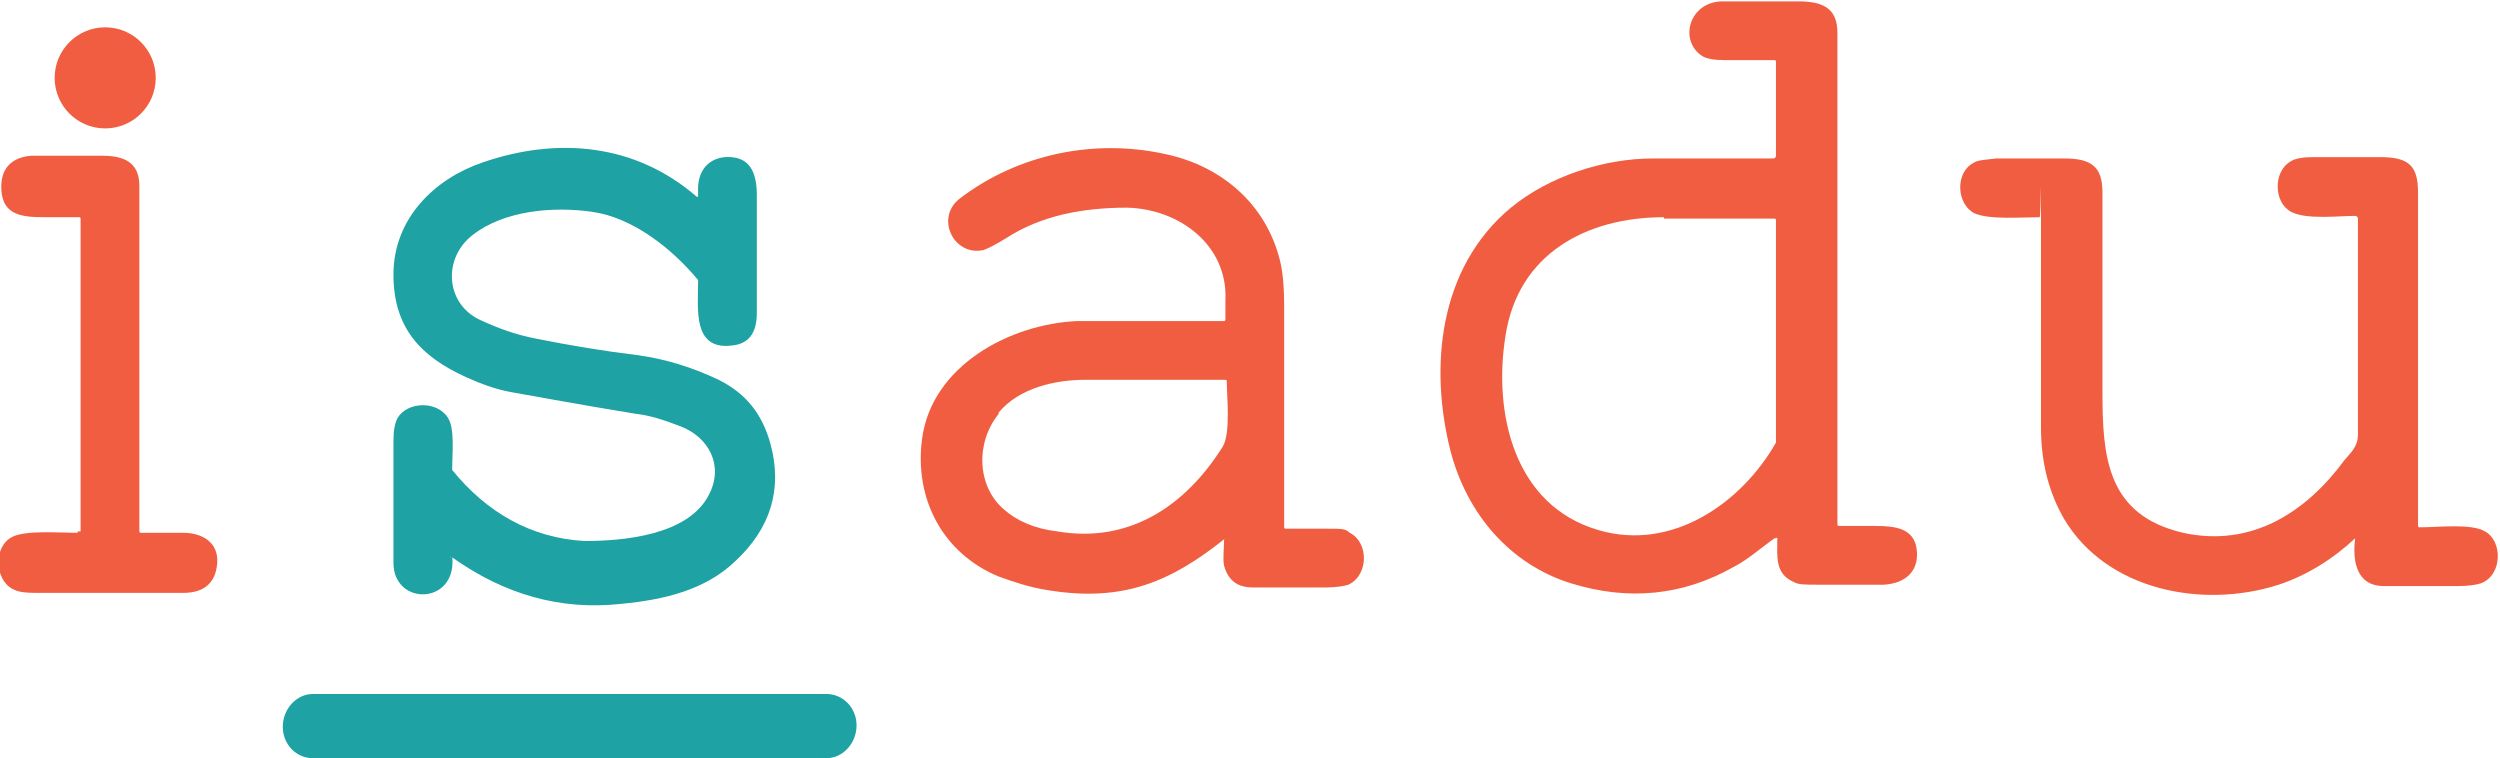
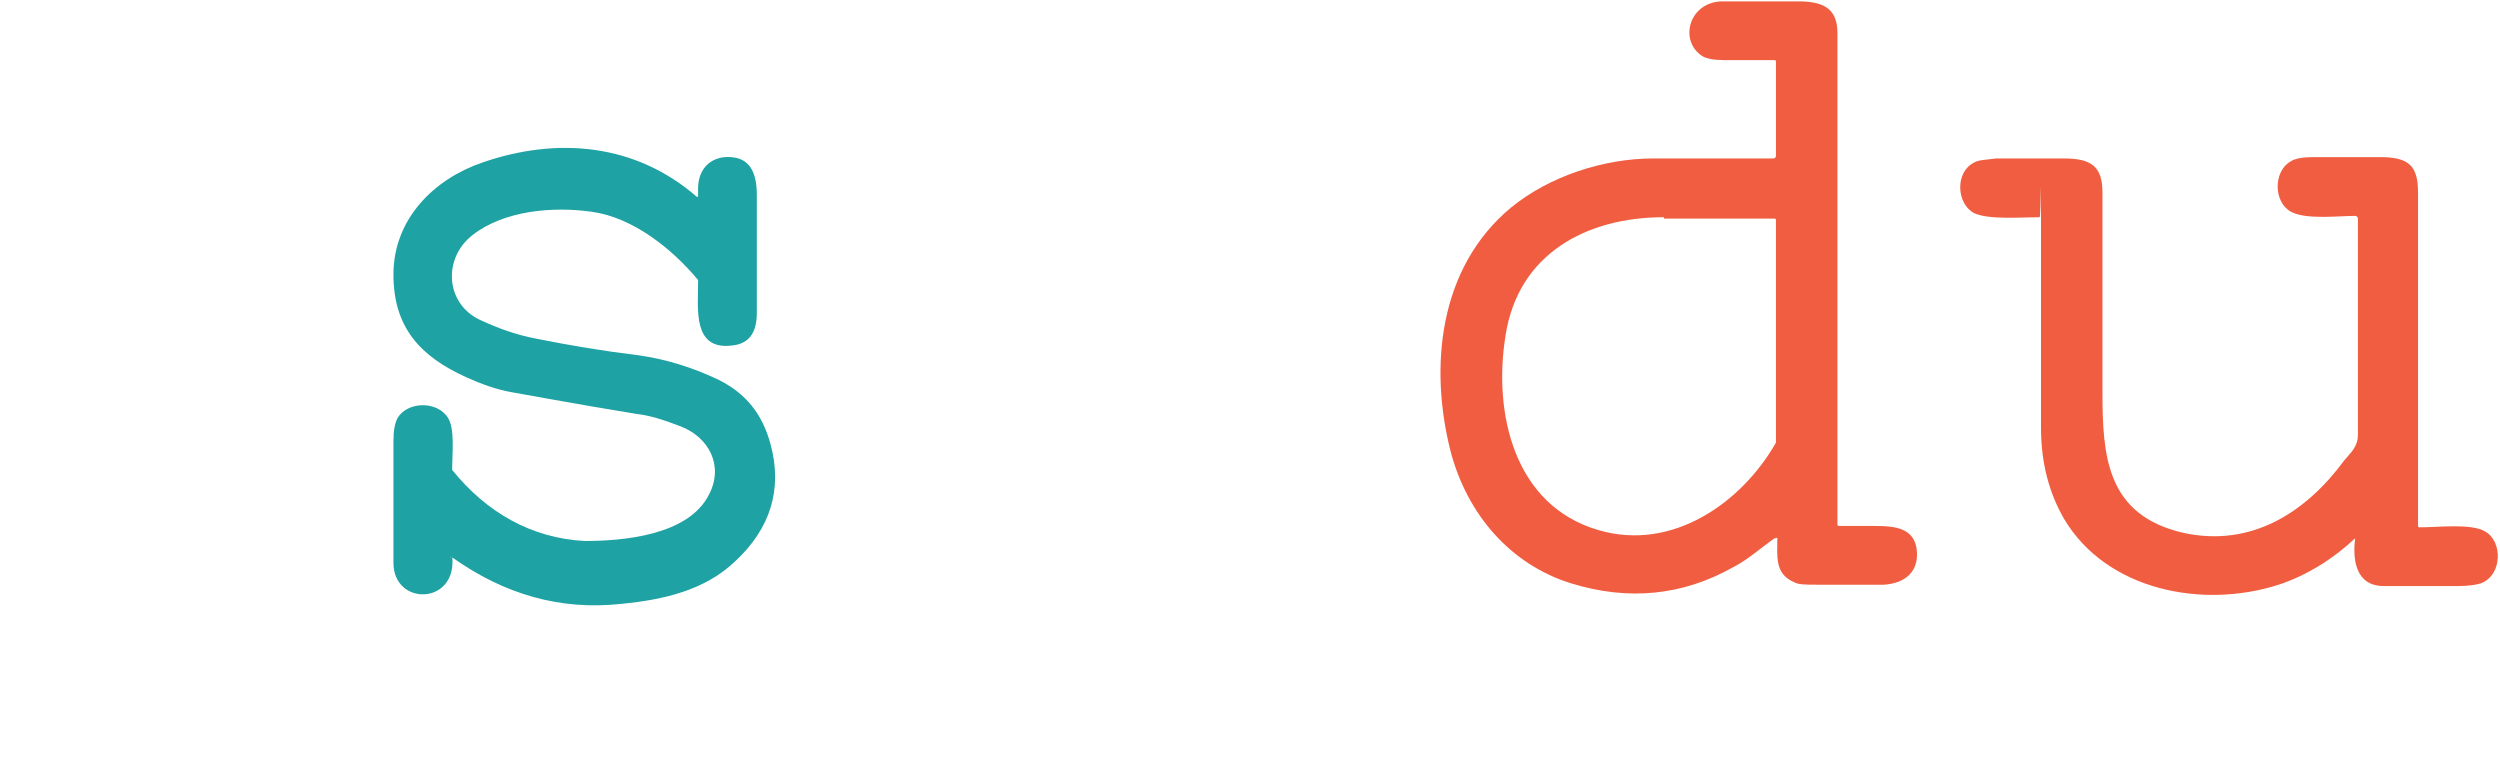
<svg xmlns="http://www.w3.org/2000/svg" id="Capa_1" data-name="Capa 1" version="1.1" viewBox="0 0 183 55.5">
  <defs>
    <style>
      .cls-1 {
        fill: #f15d40;
      }

      .cls-1, .cls-2 {
        stroke-width: 0px;
      }

      .cls-2 {
        fill: #1ea2a3;
      }
    </style>
  </defs>
  <path class="cls-1" d="M121.8,15.9c-5.7,0-10.7,2.7-11.6,8.7-.9,5.6.6,12.4,6.8,14.2,5.4,1.6,10.5-2,13-6.4,0,0,0-.2,0-.3v-16c0,0,0-.1-.1-.1-2.7,0-5.4,0-8.1,0ZM129.9,39.4c-1,.7-2,1.6-3,2.1-3.7,2.1-7.7,2.5-11.9,1.2-4.5-1.4-7.6-5.1-8.8-9.6-1.6-6.2-.9-13.5,4.4-17.9,2.8-2.3,6.8-3.6,10.4-3.6,3,0,5.9,0,8.8,0,0,0,.2,0,.2-.2v-6.9c0,0,0-.1-.1-.1-1.2,0-2.5,0-3.7,0-.7,0-1.3-.1-1.6-.3-1.7-1.1-1-3.9,1.4-4,1.9,0,3.7,0,5.6,0,1.7,0,2.9.4,2.9,2.3v36c0,0,0,.1.1.1.9,0,1.8,0,2.7,0,1.5,0,2.8.2,3,1.7.2,1.6-.8,2.5-2.4,2.6h-4.9c-.8,0-1.4,0-1.7-.2-1.4-.6-1.2-1.9-1.2-3.2,0,0,0-.1-.1,0Z" />
-   <circle class="cls-1" cx="7.7" cy="5.7" r="3.7" />
  <path class="cls-2" d="M33.1,40.7c.4,3.6-4.3,3.7-4.3.5,0-3,0-5.9,0-8.9,0-.8.1-1.3.3-1.7.7-1.2,2.9-1.3,3.7,0,.5.8.3,2.6.3,3.6s0,.1,0,.2c2.5,3.1,5.8,5,9.7,5.2,2.8,0,7.6-.4,9.1-3.4,1.1-2.1,0-4.2-2.1-5-1.3-.5-2.3-.8-3.2-.9-4.9-.8-8-1.4-9.2-1.6-1.1-.2-2.2-.6-3.3-1.1-3.3-1.5-5.3-3.6-5.3-7.5,0-4.1,3-7,6.5-8.2,5.5-1.9,11.2-1.4,15.7,2.5,0,0,0,0,.1,0,0,0,0,0,0,0,0-.2,0-.4,0-.6,0-1.5,1-2.4,2.4-2.3,1.5.1,1.9,1.3,1.9,2.8v8.6c0,1.5-.6,2.3-1.9,2.4-2.8.3-2.4-2.7-2.4-4.6,0,0,0-.2,0-.2-1.9-2.3-4.8-4.6-7.8-5-2.8-.4-6.4-.1-8.7,1.7-2.2,1.7-2,5,.5,6.2,1.3.6,2.6,1.1,4.2,1.4,2.5.5,4.9.9,7.4,1.2,2.1.3,4,.9,5.9,1.8,2,1,3.2,2.5,3.8,4.7.9,3.3,0,6.2-2.6,8.6-2.2,2.1-5.2,2.8-8.3,3.1-4.5.5-8.6-.7-12.4-3.4-.1-.1-.2,0-.1,0Z" />
-   <path class="cls-1" d="M73.1,30.3c-1.7,2.1-1.6,5.3.4,7,.9.8,2.2,1.4,3.9,1.6,5.3.9,9.4-1.9,12.1-6.2.6-1,.3-3.6.3-4.8,0,0,0-.1-.1-.1-3.4,0-6.8,0-10.2,0-2.3,0-4.9.6-6.4,2.4ZM89.7,39.4c-4,3.2-7.5,4.7-13,3.8-1.3-.2-2.5-.6-3.6-1-4.1-1.7-6.2-5.7-5.6-10.1.7-5.3,6.4-8.4,11.4-8.6,2.6,0,6.2,0,10.7,0,0,0,.1,0,.1-.1,0-.5,0-1,0-1.4.2-4-3.3-6.7-7.2-6.8-3.3,0-6.3.6-8.8,2.2-.8.5-1.4.8-1.7.9-2.2.5-3.6-2.4-1.7-3.8,4.2-3.2,9.8-4.4,15.1-3.2,4.1.9,7.3,3.7,8.3,7.8.2.8.3,1.9.3,3.3v16.2c0,0,0,.1.1.1,1,0,2.1,0,3.1,0s1.3,0,1.6.3c1.4.7,1.4,3.1-.1,3.8-.3.1-.9.2-1.6.2-1.8,0-3.6,0-5.4,0-1.1,0-1.8-.5-2.1-1.6-.1-.5,0-1.2,0-1.9,0-.1,0-.1,0,0Z" />
-   <path class="cls-1" d="M5.9,38.9V16c0,0,0-.1-.1-.1-.8,0-1.7,0-2.5,0-1.6,0-3.1-.1-3.2-2C0,12.3.9,11.5,2.3,11.4c1.7,0,3.5,0,5.2,0,1.6,0,2.7.5,2.7,2.2,0,8.4,0,16.9,0,25.3,0,0,0,.1.1.1h3.1c1.4,0,2.6.7,2.5,2.2s-1,2.2-2.5,2.2H3.1c-1,0-1.7,0-2.2-.3-1.3-.7-1.4-3.1,0-3.8,1-.5,3.4-.3,4.6-.3.2,0,.2,0,.2-.1Z" />
-   <path class="cls-1" d="M172.5,15.8c-1.3,0-3.7.3-4.8-.3-1.3-.7-1.3-3,0-3.7.3-.2.9-.3,1.6-.3,1.6,0,3.3,0,4.9,0,2.1,0,2.8.6,2.8,2.6v24.4c0,0,0,.1.1.1,1.4,0,3.8-.3,4.8.3,1.3.7,1.3,3.2-.3,3.8-.3.1-.9.2-1.7.2-2.8,0-4.6,0-5.4,0-2.1,0-2.3-2-2.1-3.5,0,0,0,0,0,0s0,0,0,0c-1.6,1.5-3.5,2.7-5.6,3.4-5.6,1.8-12.6.4-15.7-4.8-1.1-1.9-1.7-4.1-1.7-6.7,0-5.1,0-10.2,0-15.3s0-.1-.1-.1c-1.4,0-3.7.2-4.8-.3-1.3-.7-1.4-3,0-3.7.3-.2.9-.2,1.6-.3,1.7,0,3.3,0,5,0,2,0,2.8.6,2.8,2.5v14.6c0,4.7.3,9,5.9,10.3,5,1.1,9-1.5,11.8-5.3.5-.6,1-1,1-1.9,0-3.3,0-8.5,0-15.8,0-.1-.1-.2-.2-.2Z" />
-   <path class="cls-2" d="M22.9,50.8h37.6c1.2,0,2.2,1,2.2,2.3h0c0,1.3-1,2.4-2.2,2.4H22.9c-1.2,0-2.2-1-2.2-2.3h0c0-1.3,1-2.4,2.2-2.4Z" />
+   <path class="cls-1" d="M172.5,15.8c-1.3,0-3.7.3-4.8-.3-1.3-.7-1.3-3,0-3.7.3-.2.9-.3,1.6-.3,1.6,0,3.3,0,4.9,0,2.1,0,2.8.6,2.8,2.6v24.4c0,0,0,.1.1.1,1.4,0,3.8-.3,4.8.3,1.3.7,1.3,3.2-.3,3.8-.3.1-.9.2-1.7.2-2.8,0-4.6,0-5.4,0-2.1,0-2.3-2-2.1-3.5,0,0,0,0,0,0s0,0,0,0c-1.6,1.5-3.5,2.7-5.6,3.4-5.6,1.8-12.6.4-15.7-4.8-1.1-1.9-1.7-4.1-1.7-6.7,0-5.1,0-10.2,0-15.3s0-.1-.1-.1c-1.4,0-3.7.2-4.8-.3-1.3-.7-1.4-3,0-3.7.3-.2.9-.2,1.6-.3,1.7,0,3.3,0,5,0,2,0,2.8.6,2.8,2.5v14.6c0,4.7.3,9,5.9,10.3,5,1.1,9-1.5,11.8-5.3.5-.6,1-1,1-1.9,0-3.3,0-8.5,0-15.8,0-.1-.1-.2-.2-.2" />
</svg>